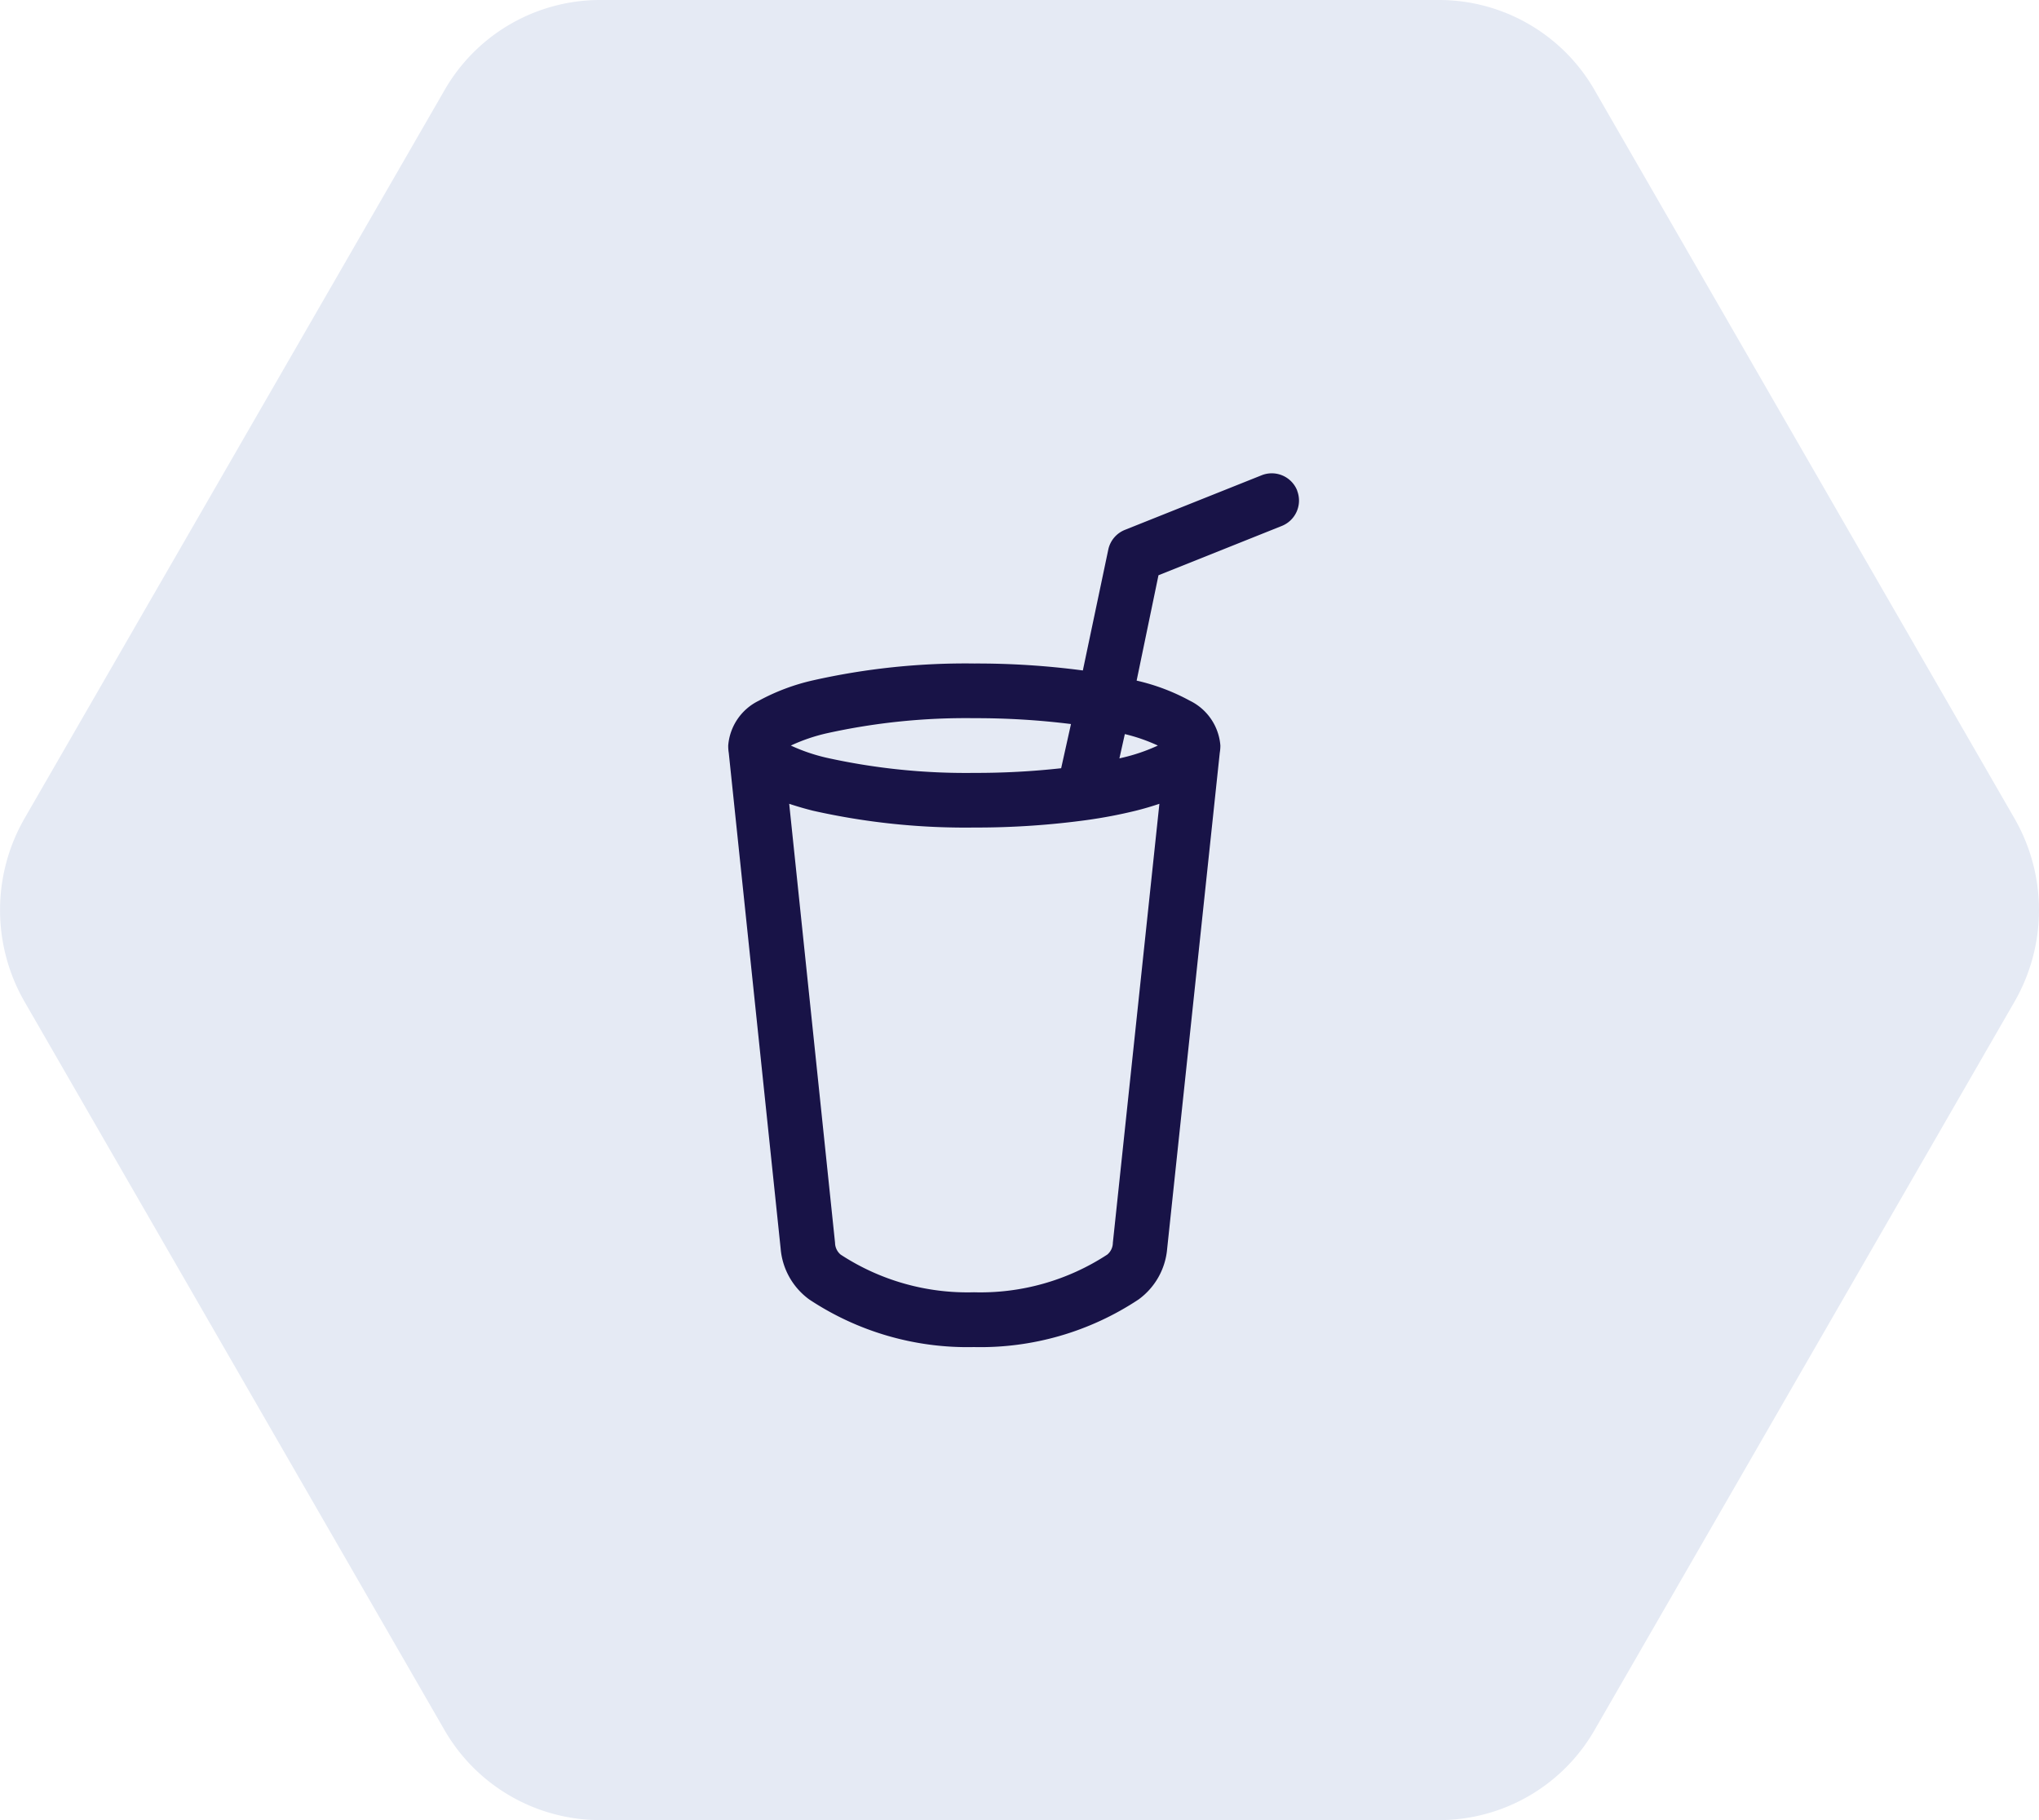
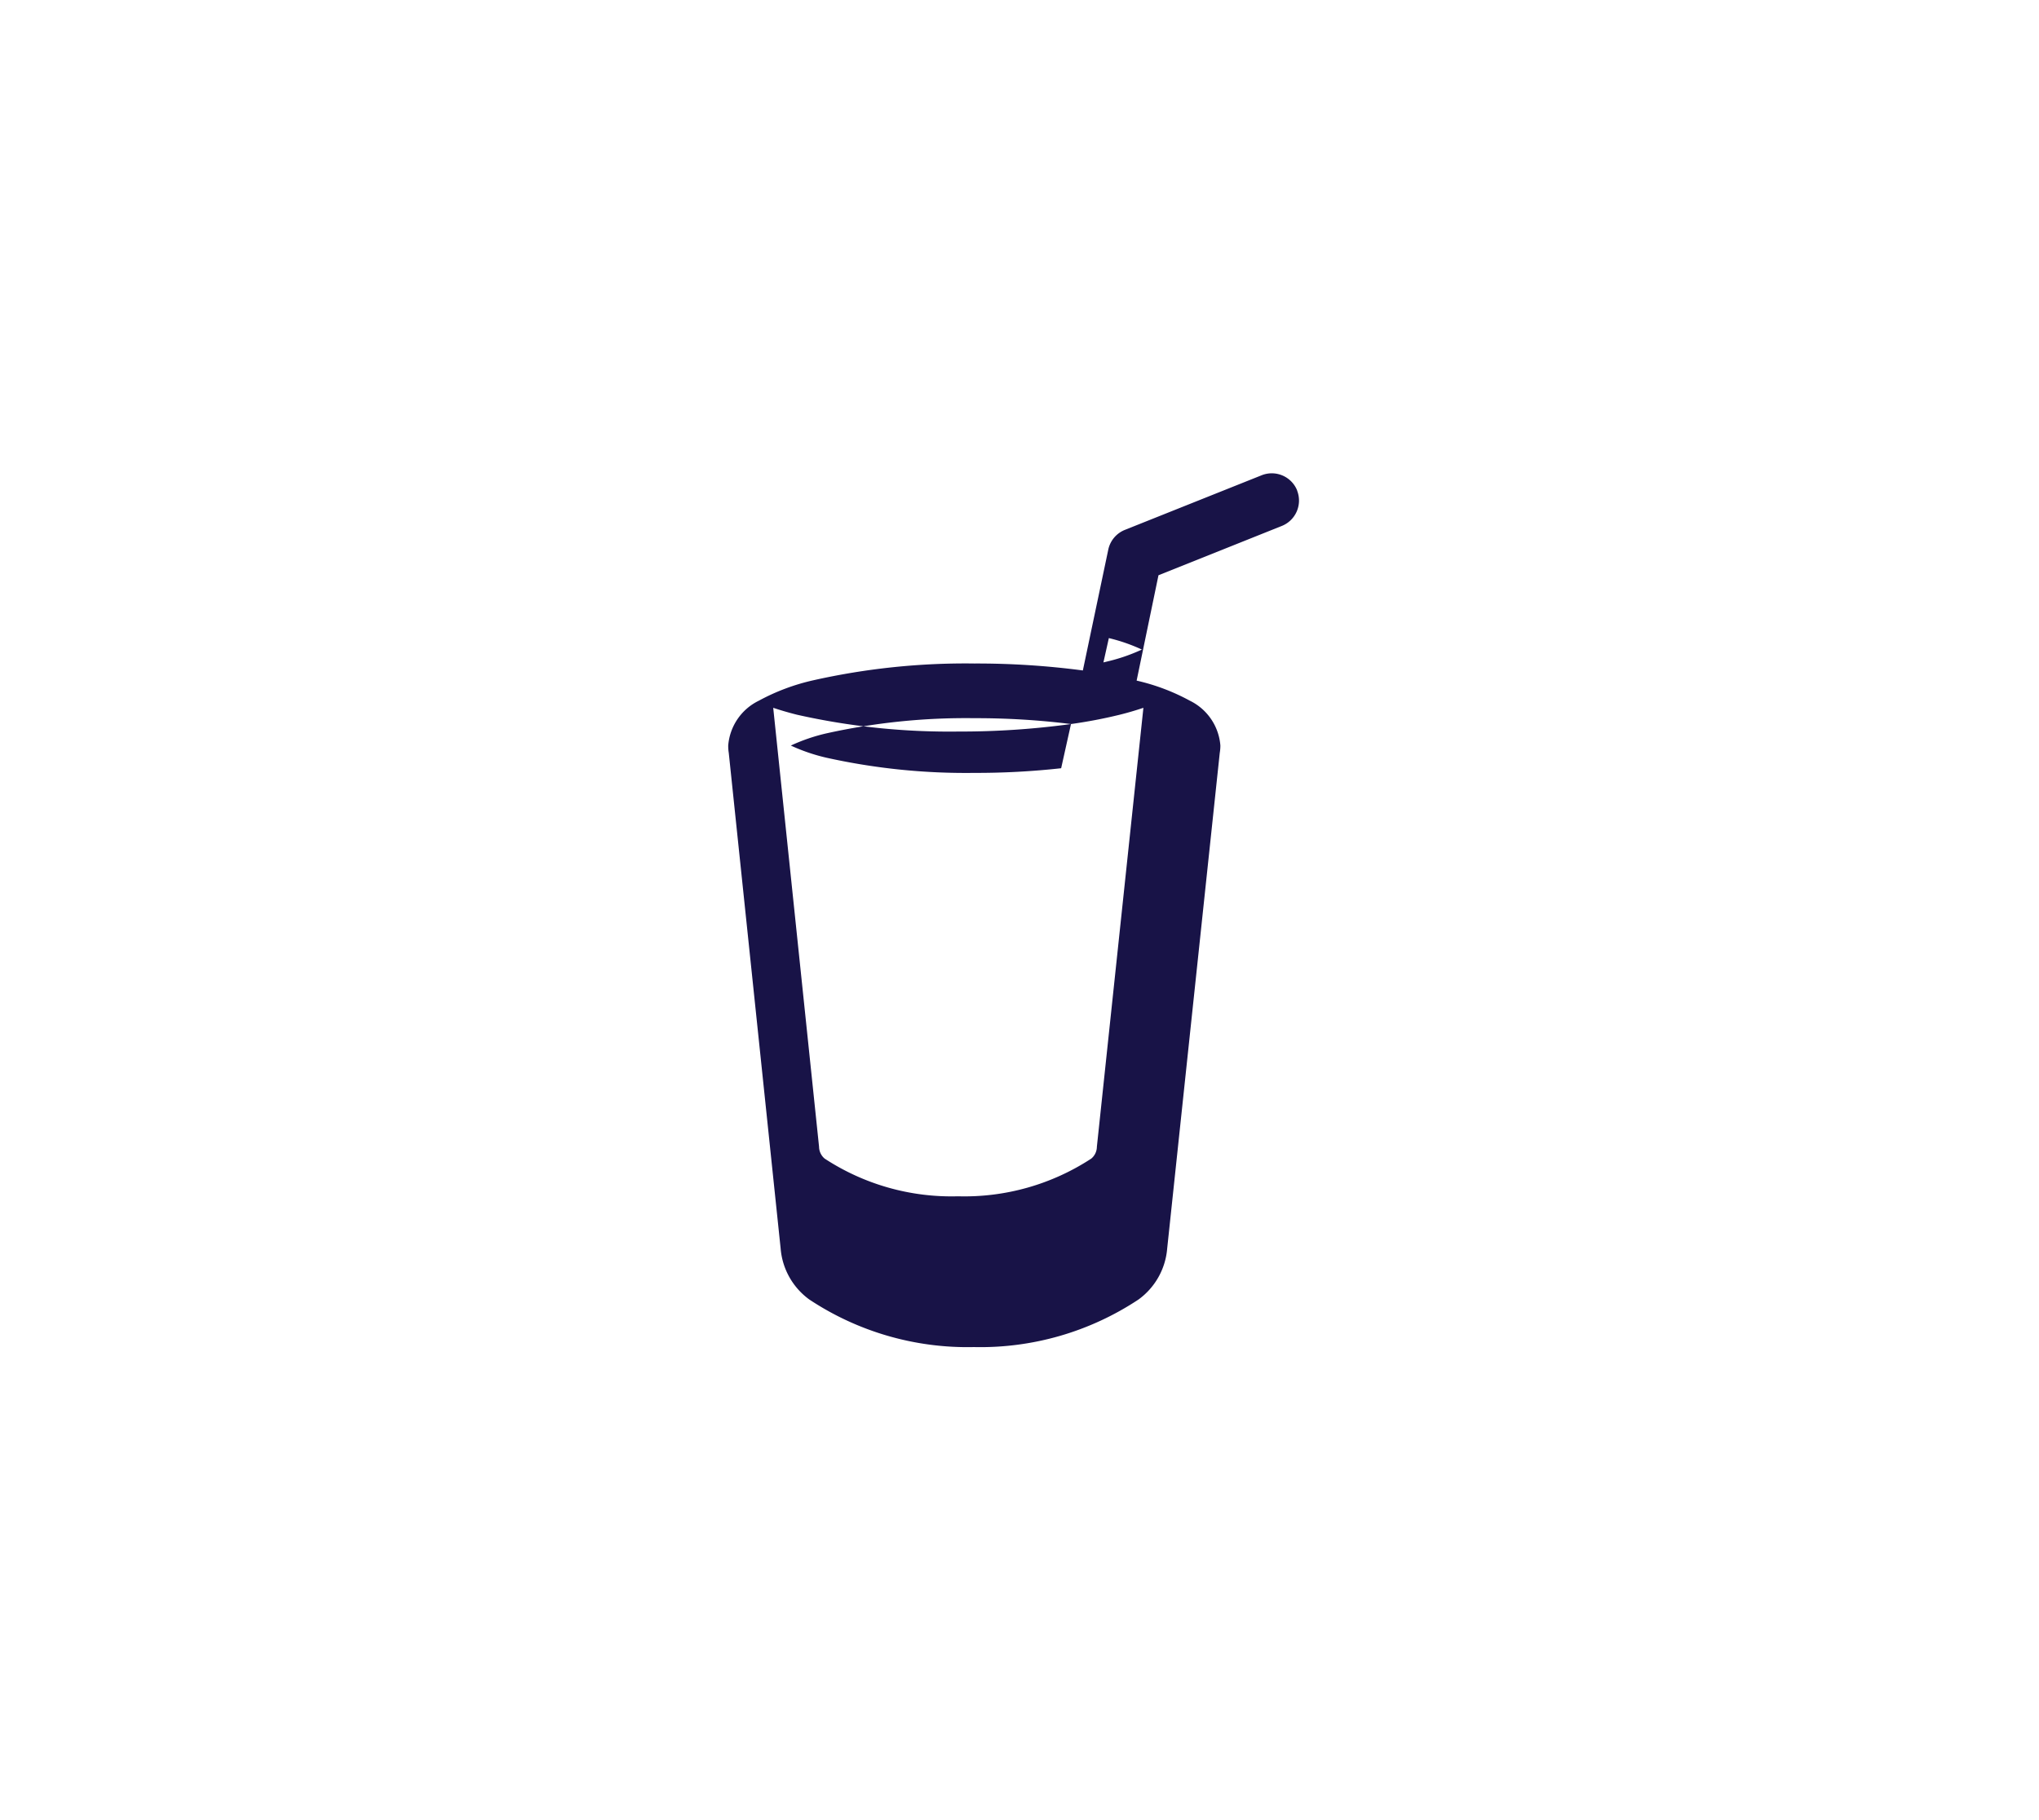
<svg xmlns="http://www.w3.org/2000/svg" height="50" viewBox="0 0 56 50" width="56">
-   <path d="m43.822 2.48a4.928 4.928 0 0 0 -4.268-2.48h-23.054a4.928 4.928 0 0 0 -4.268 2.48l-11.532 20a5.049 5.049 0 0 0 0 5.039l11.529 20a4.94 4.94 0 0 0 4.271 2.481h23.054a4.928 4.928 0 0 0 4.268-2.48l11.529-20a5.049 5.049 0 0 0 0-5.039l-11.529-20z" fill="#e5eaf4" transform="translate(-.025)" />
-   <path d="m19.123.492a.751.751 0 0 1 -.421.976l-3.385 1.354-.6 2.894a5.67 5.67 0 0 1 1.46.551 1.5 1.5 0 0 1 .84 1.233 1.2 1.2 0 0 1 -.017.2l-1.444 13.617a1.922 1.922 0 0 1 -.787 1.4 7.851 7.851 0 0 1 -4.521 1.307 7.851 7.851 0 0 1 -4.521-1.307 1.922 1.922 0 0 1 -.787-1.4l-1.425-13.617a1.171 1.171 0 0 1 -.015-.2 1.5 1.5 0 0 1 .841-1.232 5.784 5.784 0 0 1 1.487-.559 19.056 19.056 0 0 1 4.431-.463 22.182 22.182 0 0 1 2.981.191l.7-3.327a.751.751 0 0 1 .455-.535l3.755-1.5a.751.751 0 0 1 .976.418zm-6.209 6.417a21.013 21.013 0 0 0 -2.655-.161 17.669 17.669 0 0 0 -4.066.418 4.932 4.932 0 0 0 -.973.334 4.979 4.979 0 0 0 .973.333 17.669 17.669 0 0 0 4.066.418 21.138 21.138 0 0 0 2.385-.128zm.439 2.637a22.39 22.39 0 0 1 -3.094.206 19.056 19.056 0 0 1 -4.431-.462q-.328-.082-.653-.19l1.259 12.06a.431.431 0 0 0 .153.323 6.358 6.358 0 0 0 3.662 1.036 6.358 6.358 0 0 0 3.662-1.036.426.426 0 0 0 .153-.323l1.278-12.06q-.323.109-.653.191a13.337 13.337 0 0 1 -1.337.255zm-8.4-2.221a.025.025 0 0 1 .008.009zm10.612 0-.008.009a.025.025 0 0 1 .008-.009zm-.265.175a4.767 4.767 0 0 0 -.907-.315l-.149.668.083-.02a4.979 4.979 0 0 0 .973-.333z" fill="#181347" transform="translate(16.5 12.981)" />
+   <path d="m19.123.492a.751.751 0 0 1 -.421.976l-3.385 1.354-.6 2.894a5.67 5.67 0 0 1 1.46.551 1.5 1.5 0 0 1 .84 1.233 1.2 1.2 0 0 1 -.017.2l-1.444 13.617a1.922 1.922 0 0 1 -.787 1.4 7.851 7.851 0 0 1 -4.521 1.307 7.851 7.851 0 0 1 -4.521-1.307 1.922 1.922 0 0 1 -.787-1.4l-1.425-13.617a1.171 1.171 0 0 1 -.015-.2 1.5 1.5 0 0 1 .841-1.232 5.784 5.784 0 0 1 1.487-.559 19.056 19.056 0 0 1 4.431-.463 22.182 22.182 0 0 1 2.981.191l.7-3.327a.751.751 0 0 1 .455-.535l3.755-1.5a.751.751 0 0 1 .976.418zm-6.209 6.417a21.013 21.013 0 0 0 -2.655-.161 17.669 17.669 0 0 0 -4.066.418 4.932 4.932 0 0 0 -.973.334 4.979 4.979 0 0 0 .973.333 17.669 17.669 0 0 0 4.066.418 21.138 21.138 0 0 0 2.385-.128za22.39 22.39 0 0 1 -3.094.206 19.056 19.056 0 0 1 -4.431-.462q-.328-.082-.653-.19l1.259 12.06a.431.431 0 0 0 .153.323 6.358 6.358 0 0 0 3.662 1.036 6.358 6.358 0 0 0 3.662-1.036.426.426 0 0 0 .153-.323l1.278-12.06q-.323.109-.653.191a13.337 13.337 0 0 1 -1.337.255zm-8.4-2.221a.025.025 0 0 1 .008.009zm10.612 0-.008.009a.025.025 0 0 1 .008-.009zm-.265.175a4.767 4.767 0 0 0 -.907-.315l-.149.668.083-.02a4.979 4.979 0 0 0 .973-.333z" fill="#181347" transform="translate(16.5 12.981)" />
</svg>